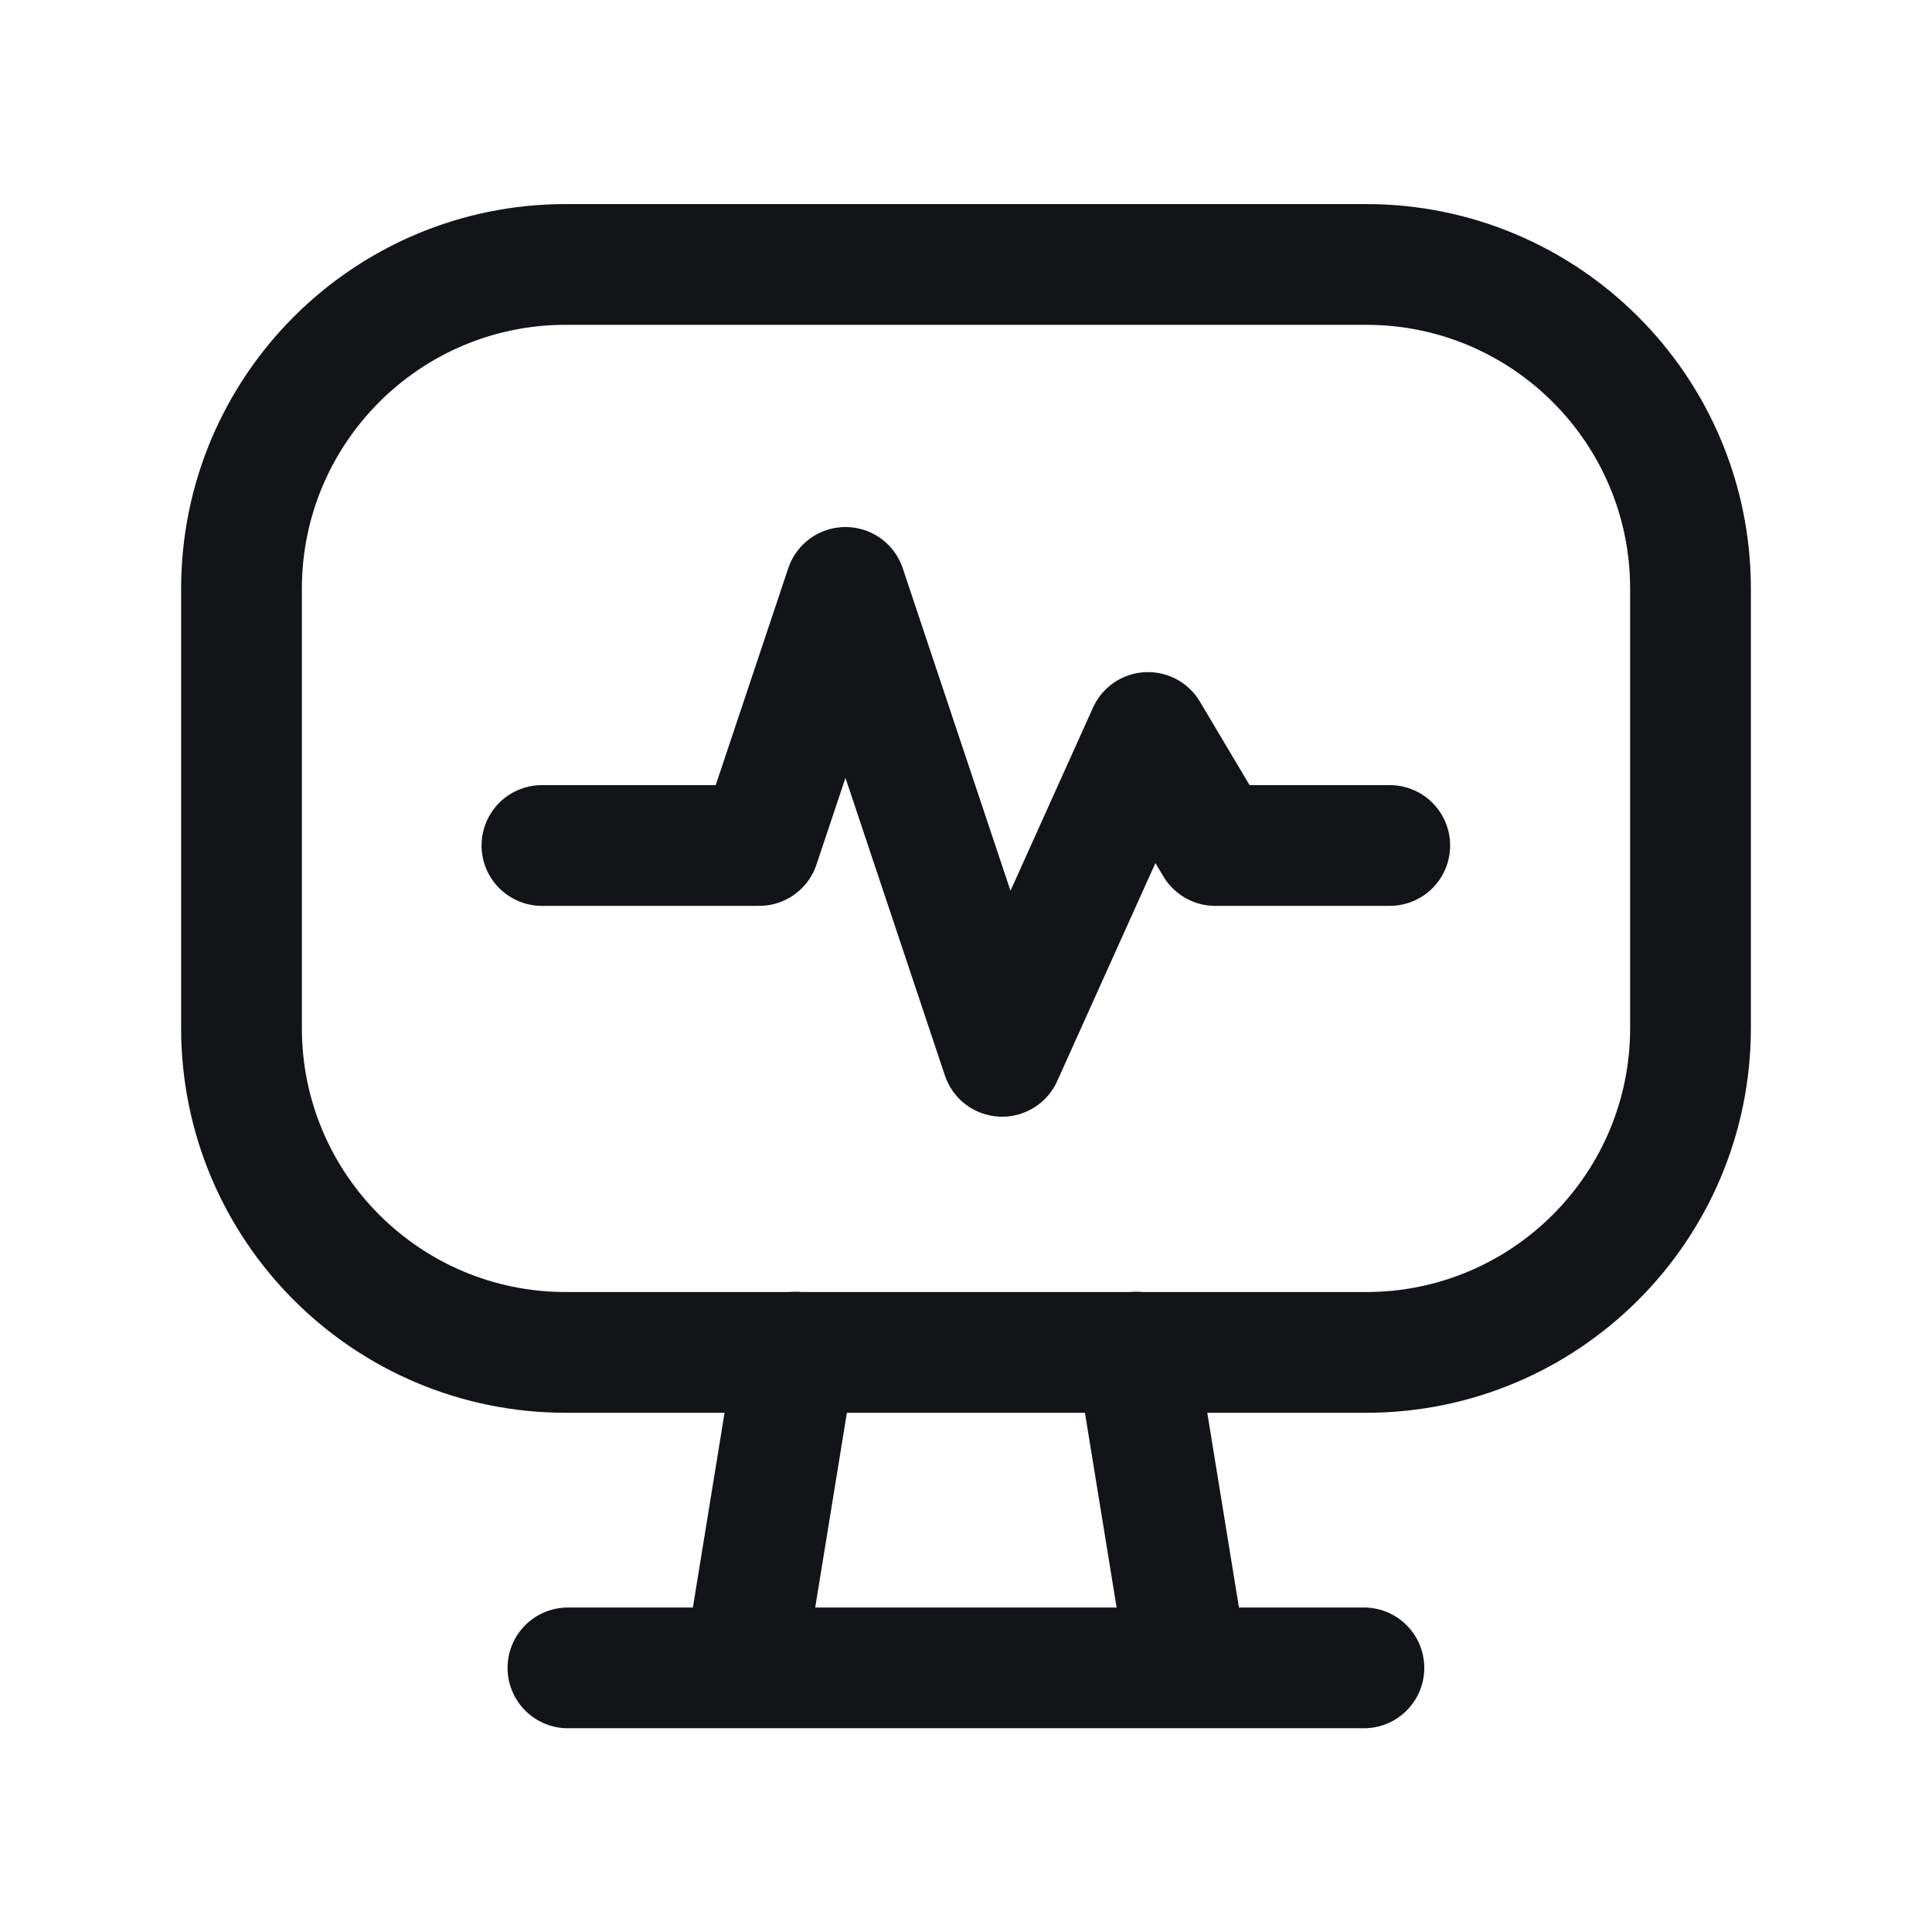
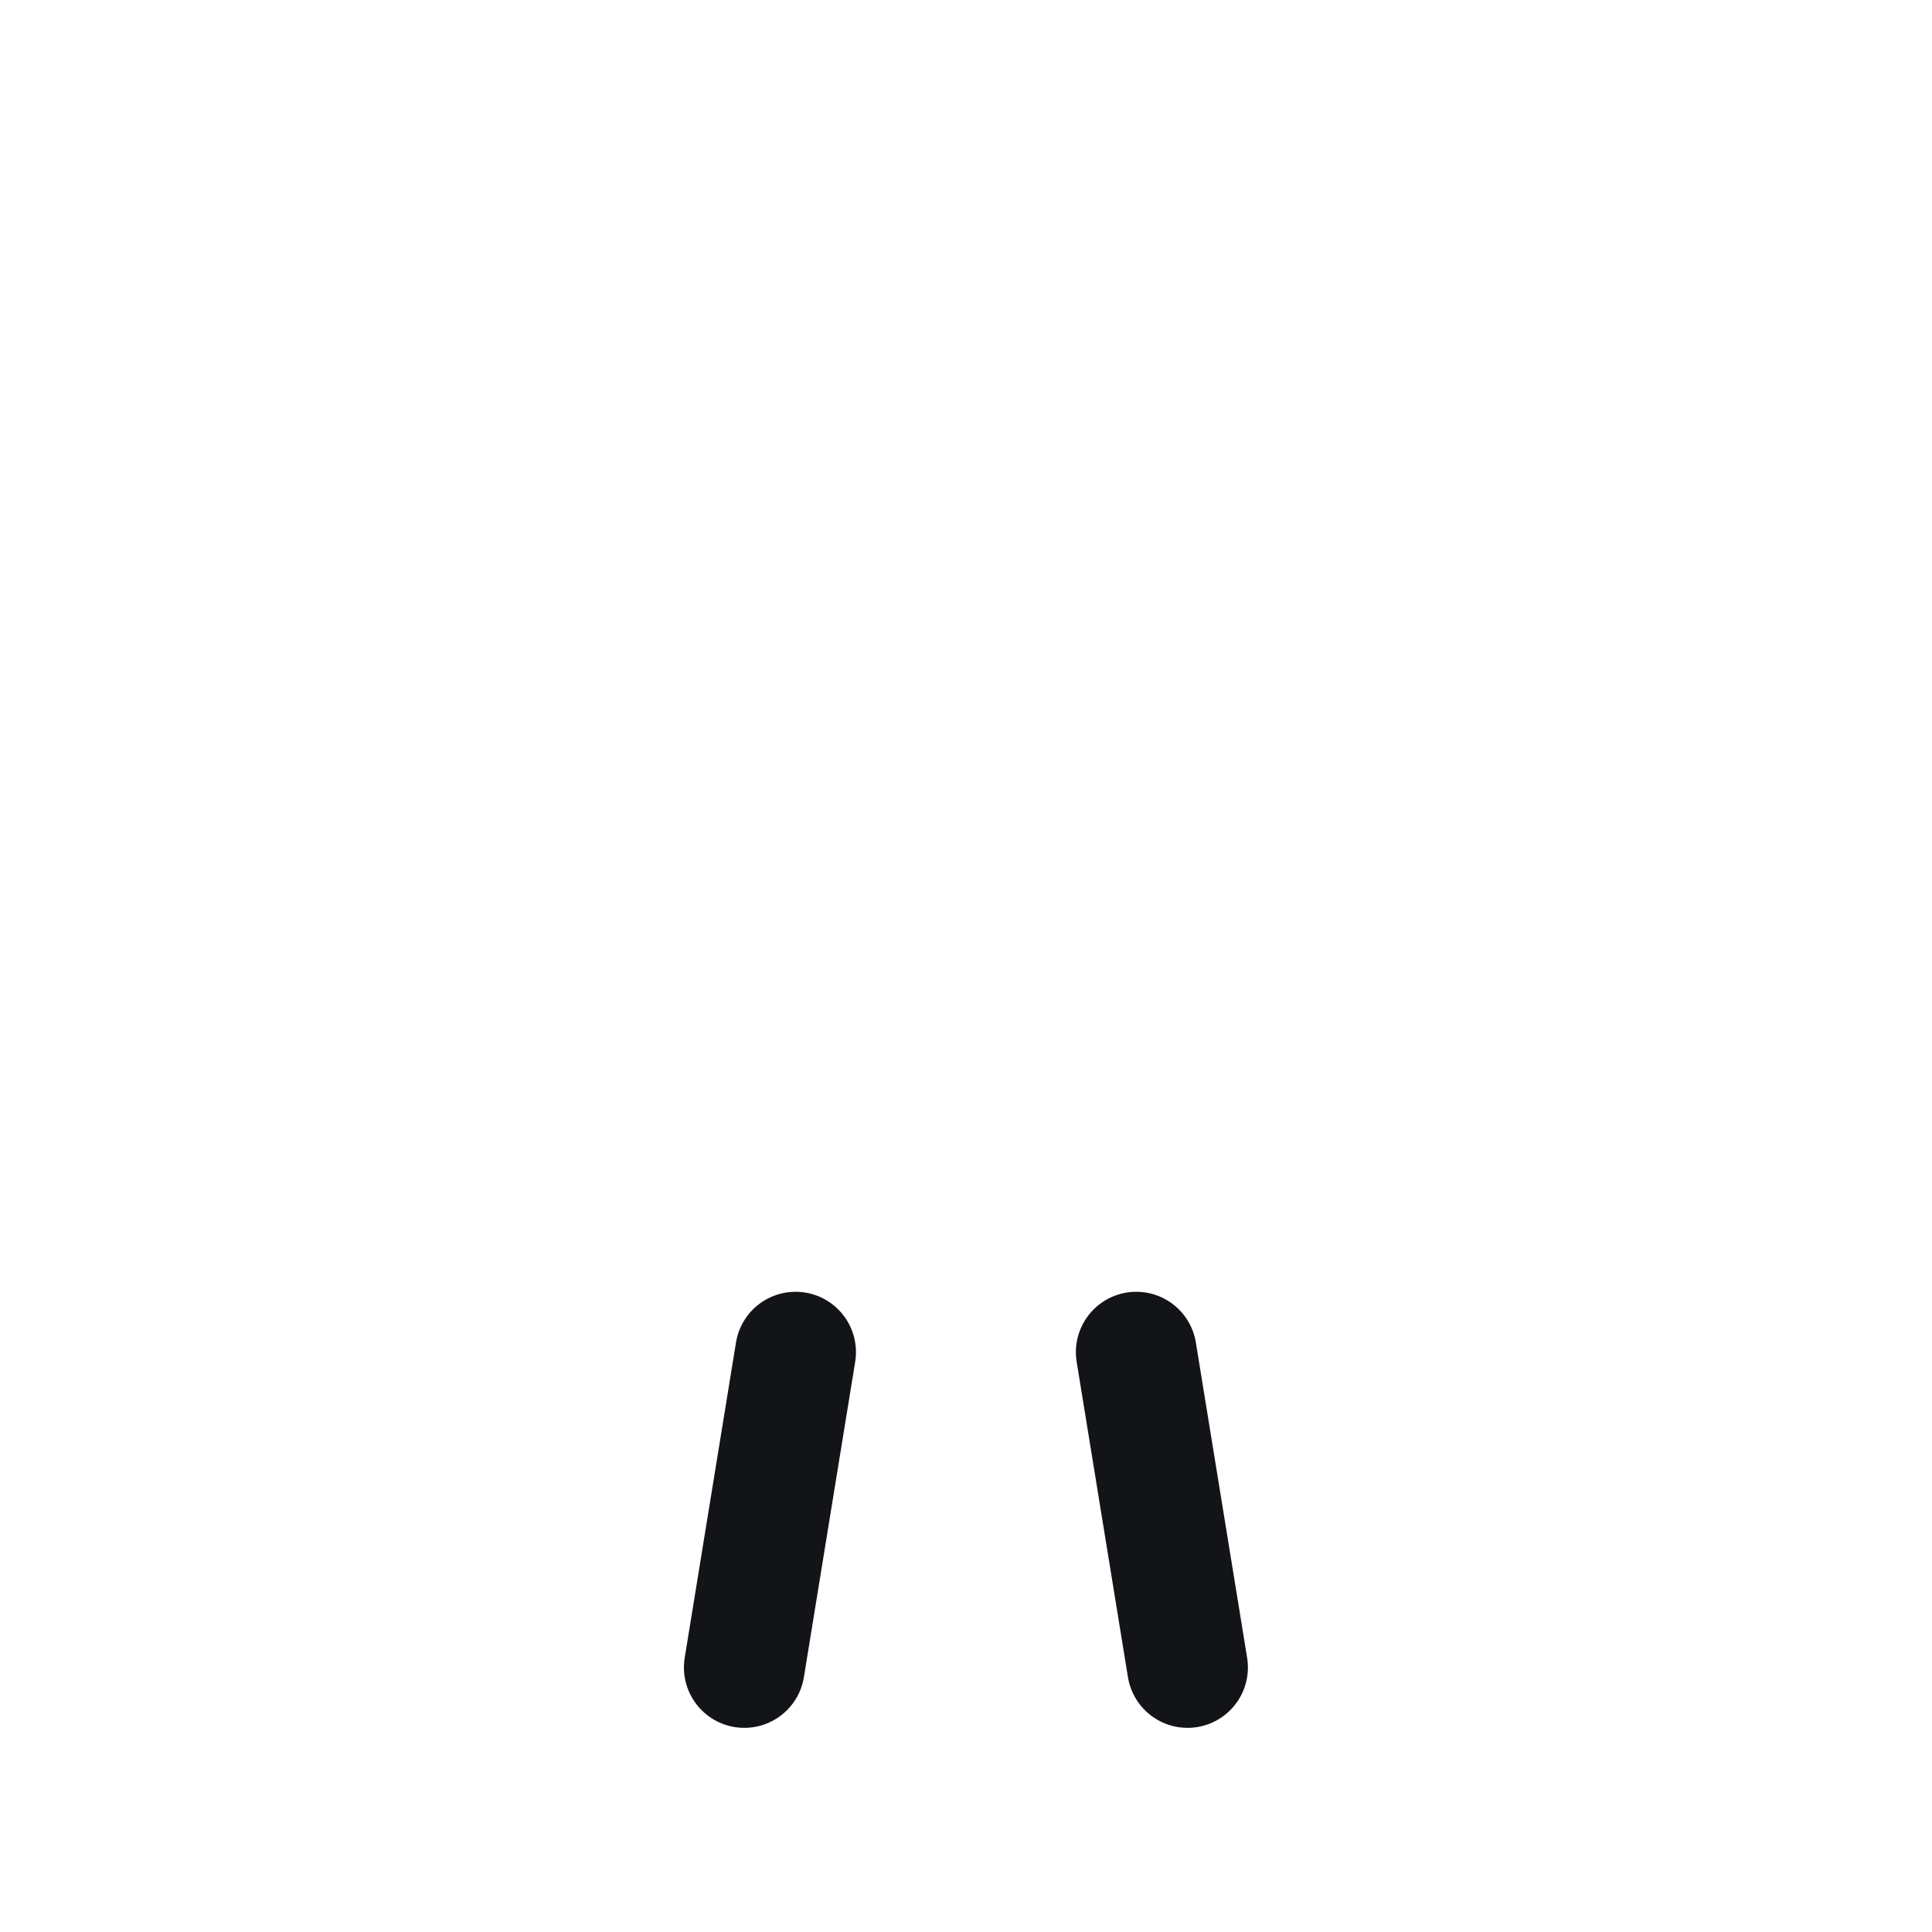
<svg xmlns="http://www.w3.org/2000/svg" width="24" height="24" viewBox="0 0 24 24" fill="none">
-   <path d="M7.028 3.285H16.971C19.196 3.285 21 5.089 21 7.314V12.771C21 14.996 19.196 16.8 16.971 16.8H7.028C4.804 16.8 3 14.996 3 12.771V7.314C3 5.089 4.804 3.285 7.028 3.285Z" stroke="#121417" stroke-width="1.5" stroke-linecap="round" stroke-linejoin="round" />
-   <path d="M7.055 20.719H16.943" stroke="#121417" stroke-width="1.5" stroke-linecap="round" stroke-linejoin="round" />
  <path d="M9.883 16.797L9.246 20.714" stroke="#121417" stroke-width="1.5" stroke-linecap="round" stroke-linejoin="round" />
  <path d="M14.115 16.797L14.752 20.714" stroke="#121417" stroke-width="1.5" stroke-linecap="round" stroke-linejoin="round" />
-   <path d="M6.732 10.503H9.431L10.503 7.297L12.449 13.122L14.261 9.099L15.096 10.503H17.264" stroke="#121417" stroke-width="1.5" stroke-linecap="round" stroke-linejoin="round" />
</svg>